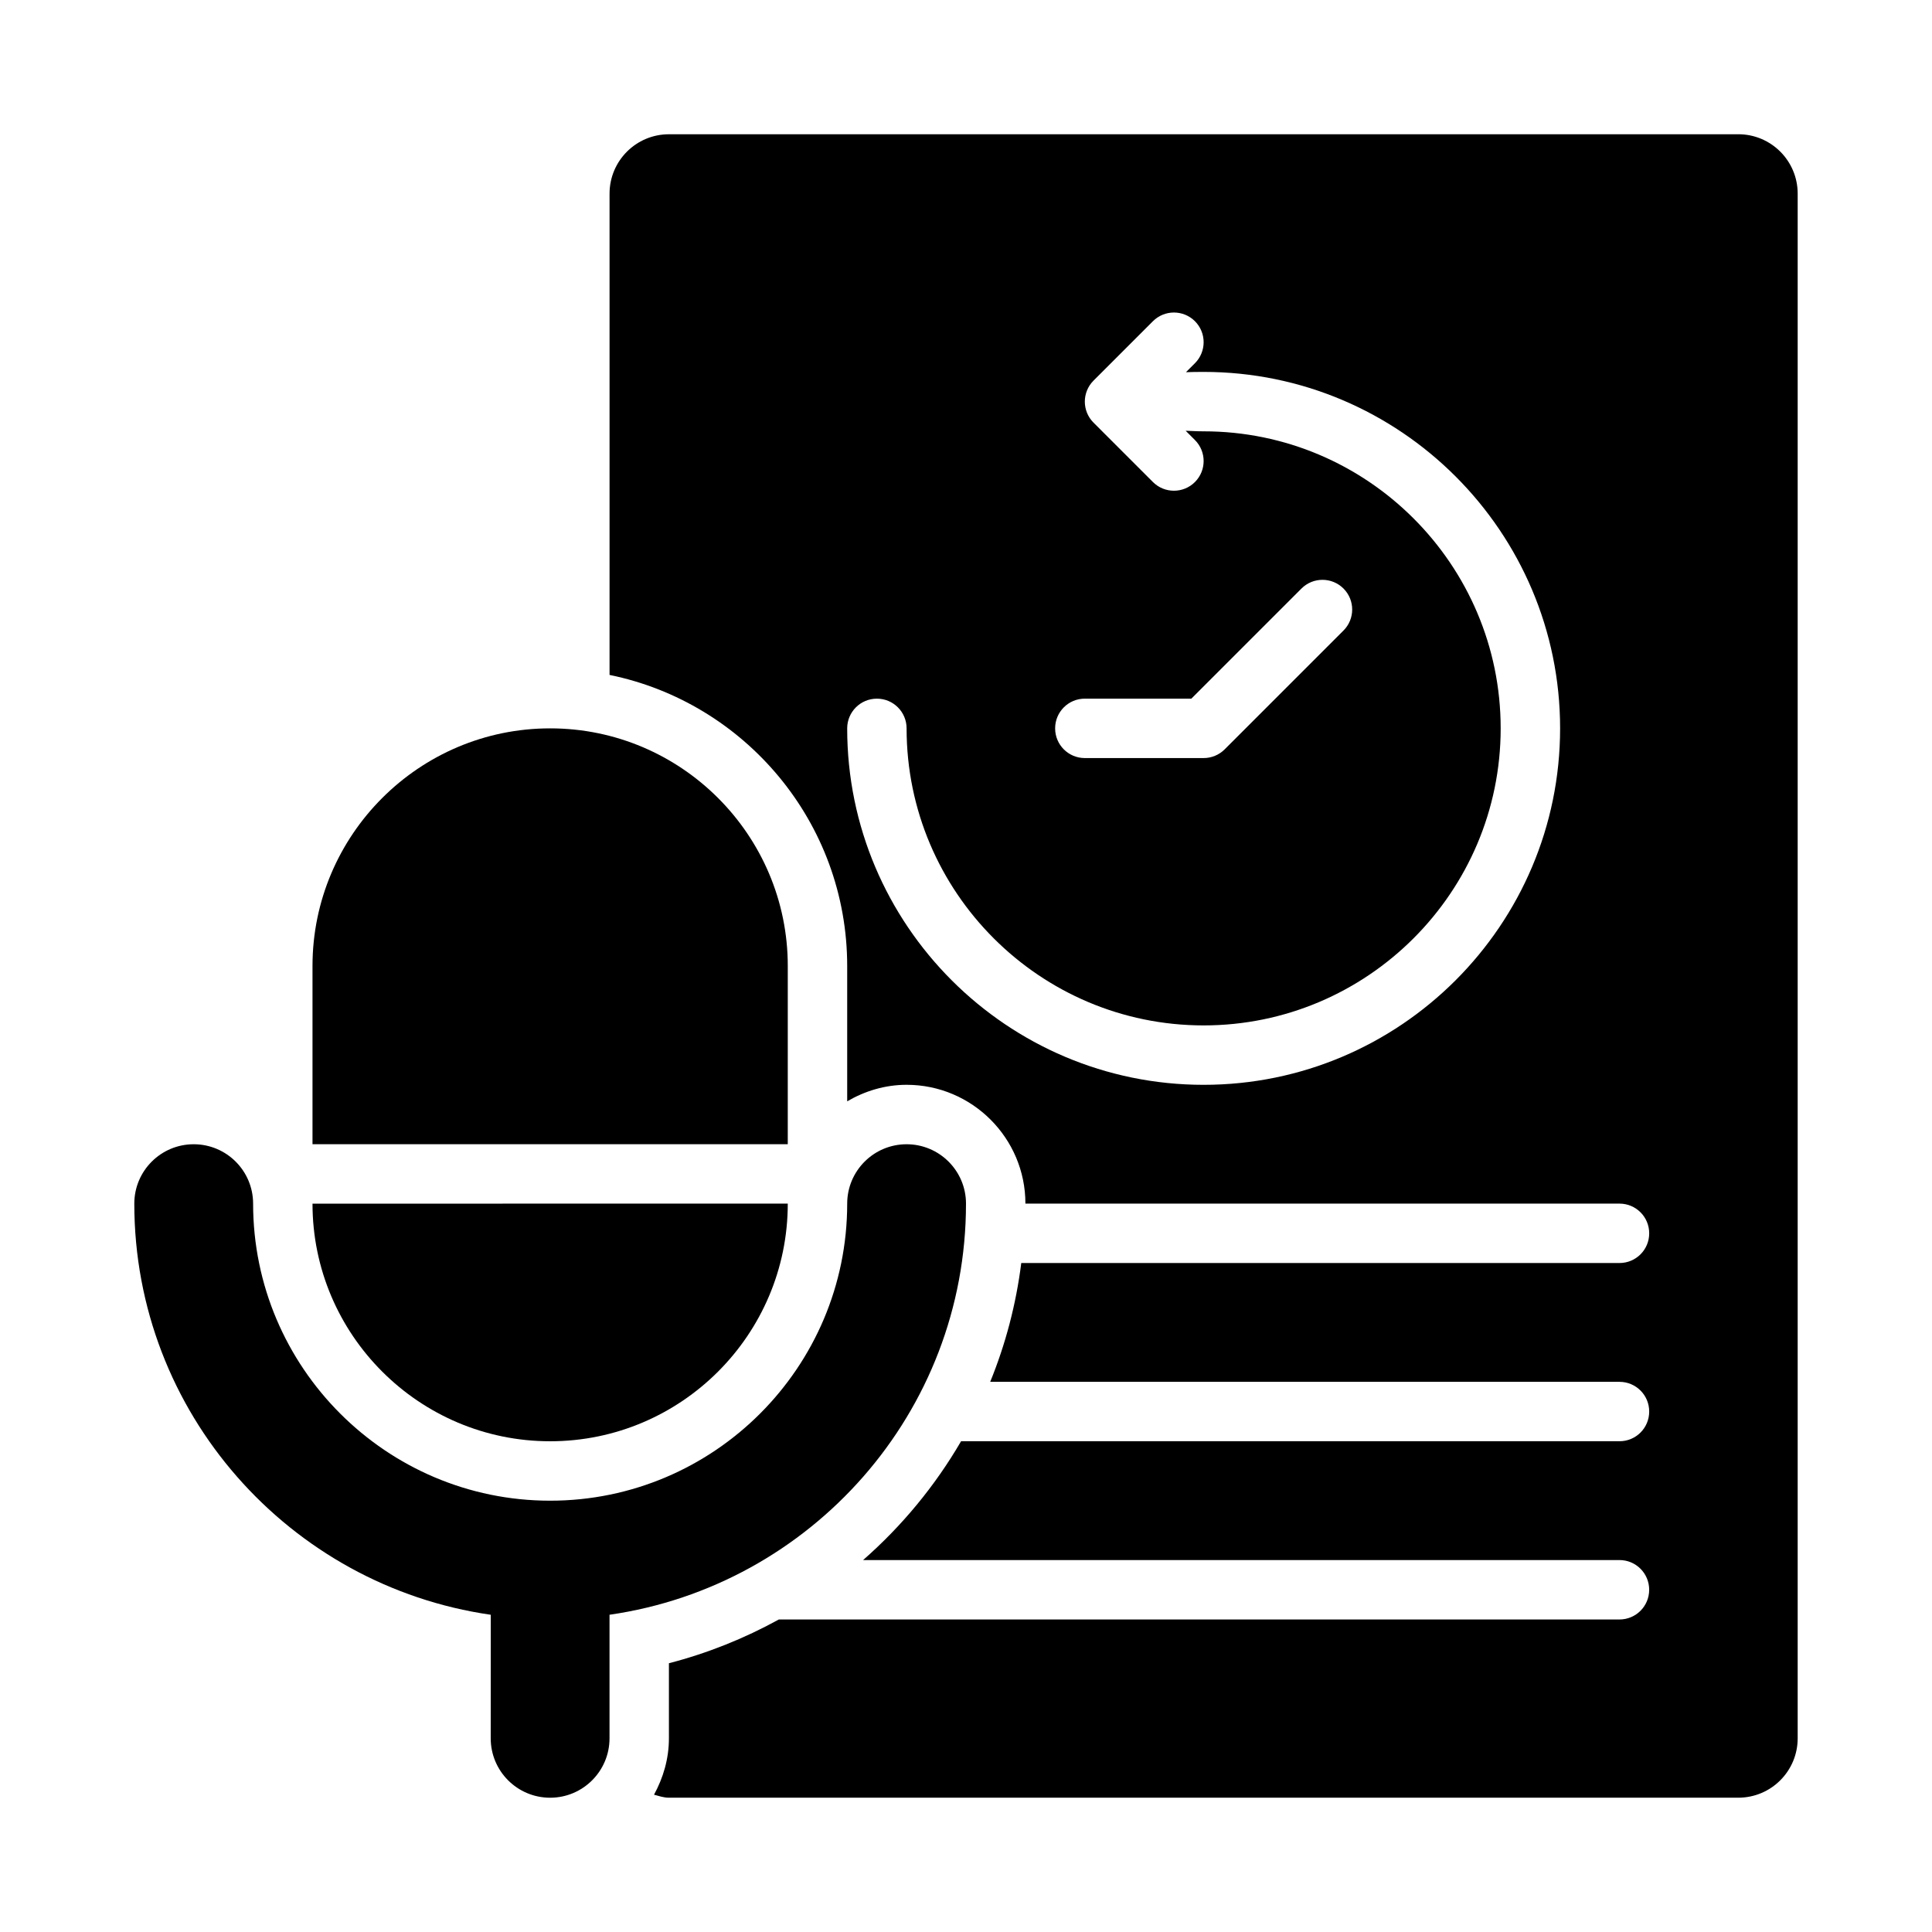
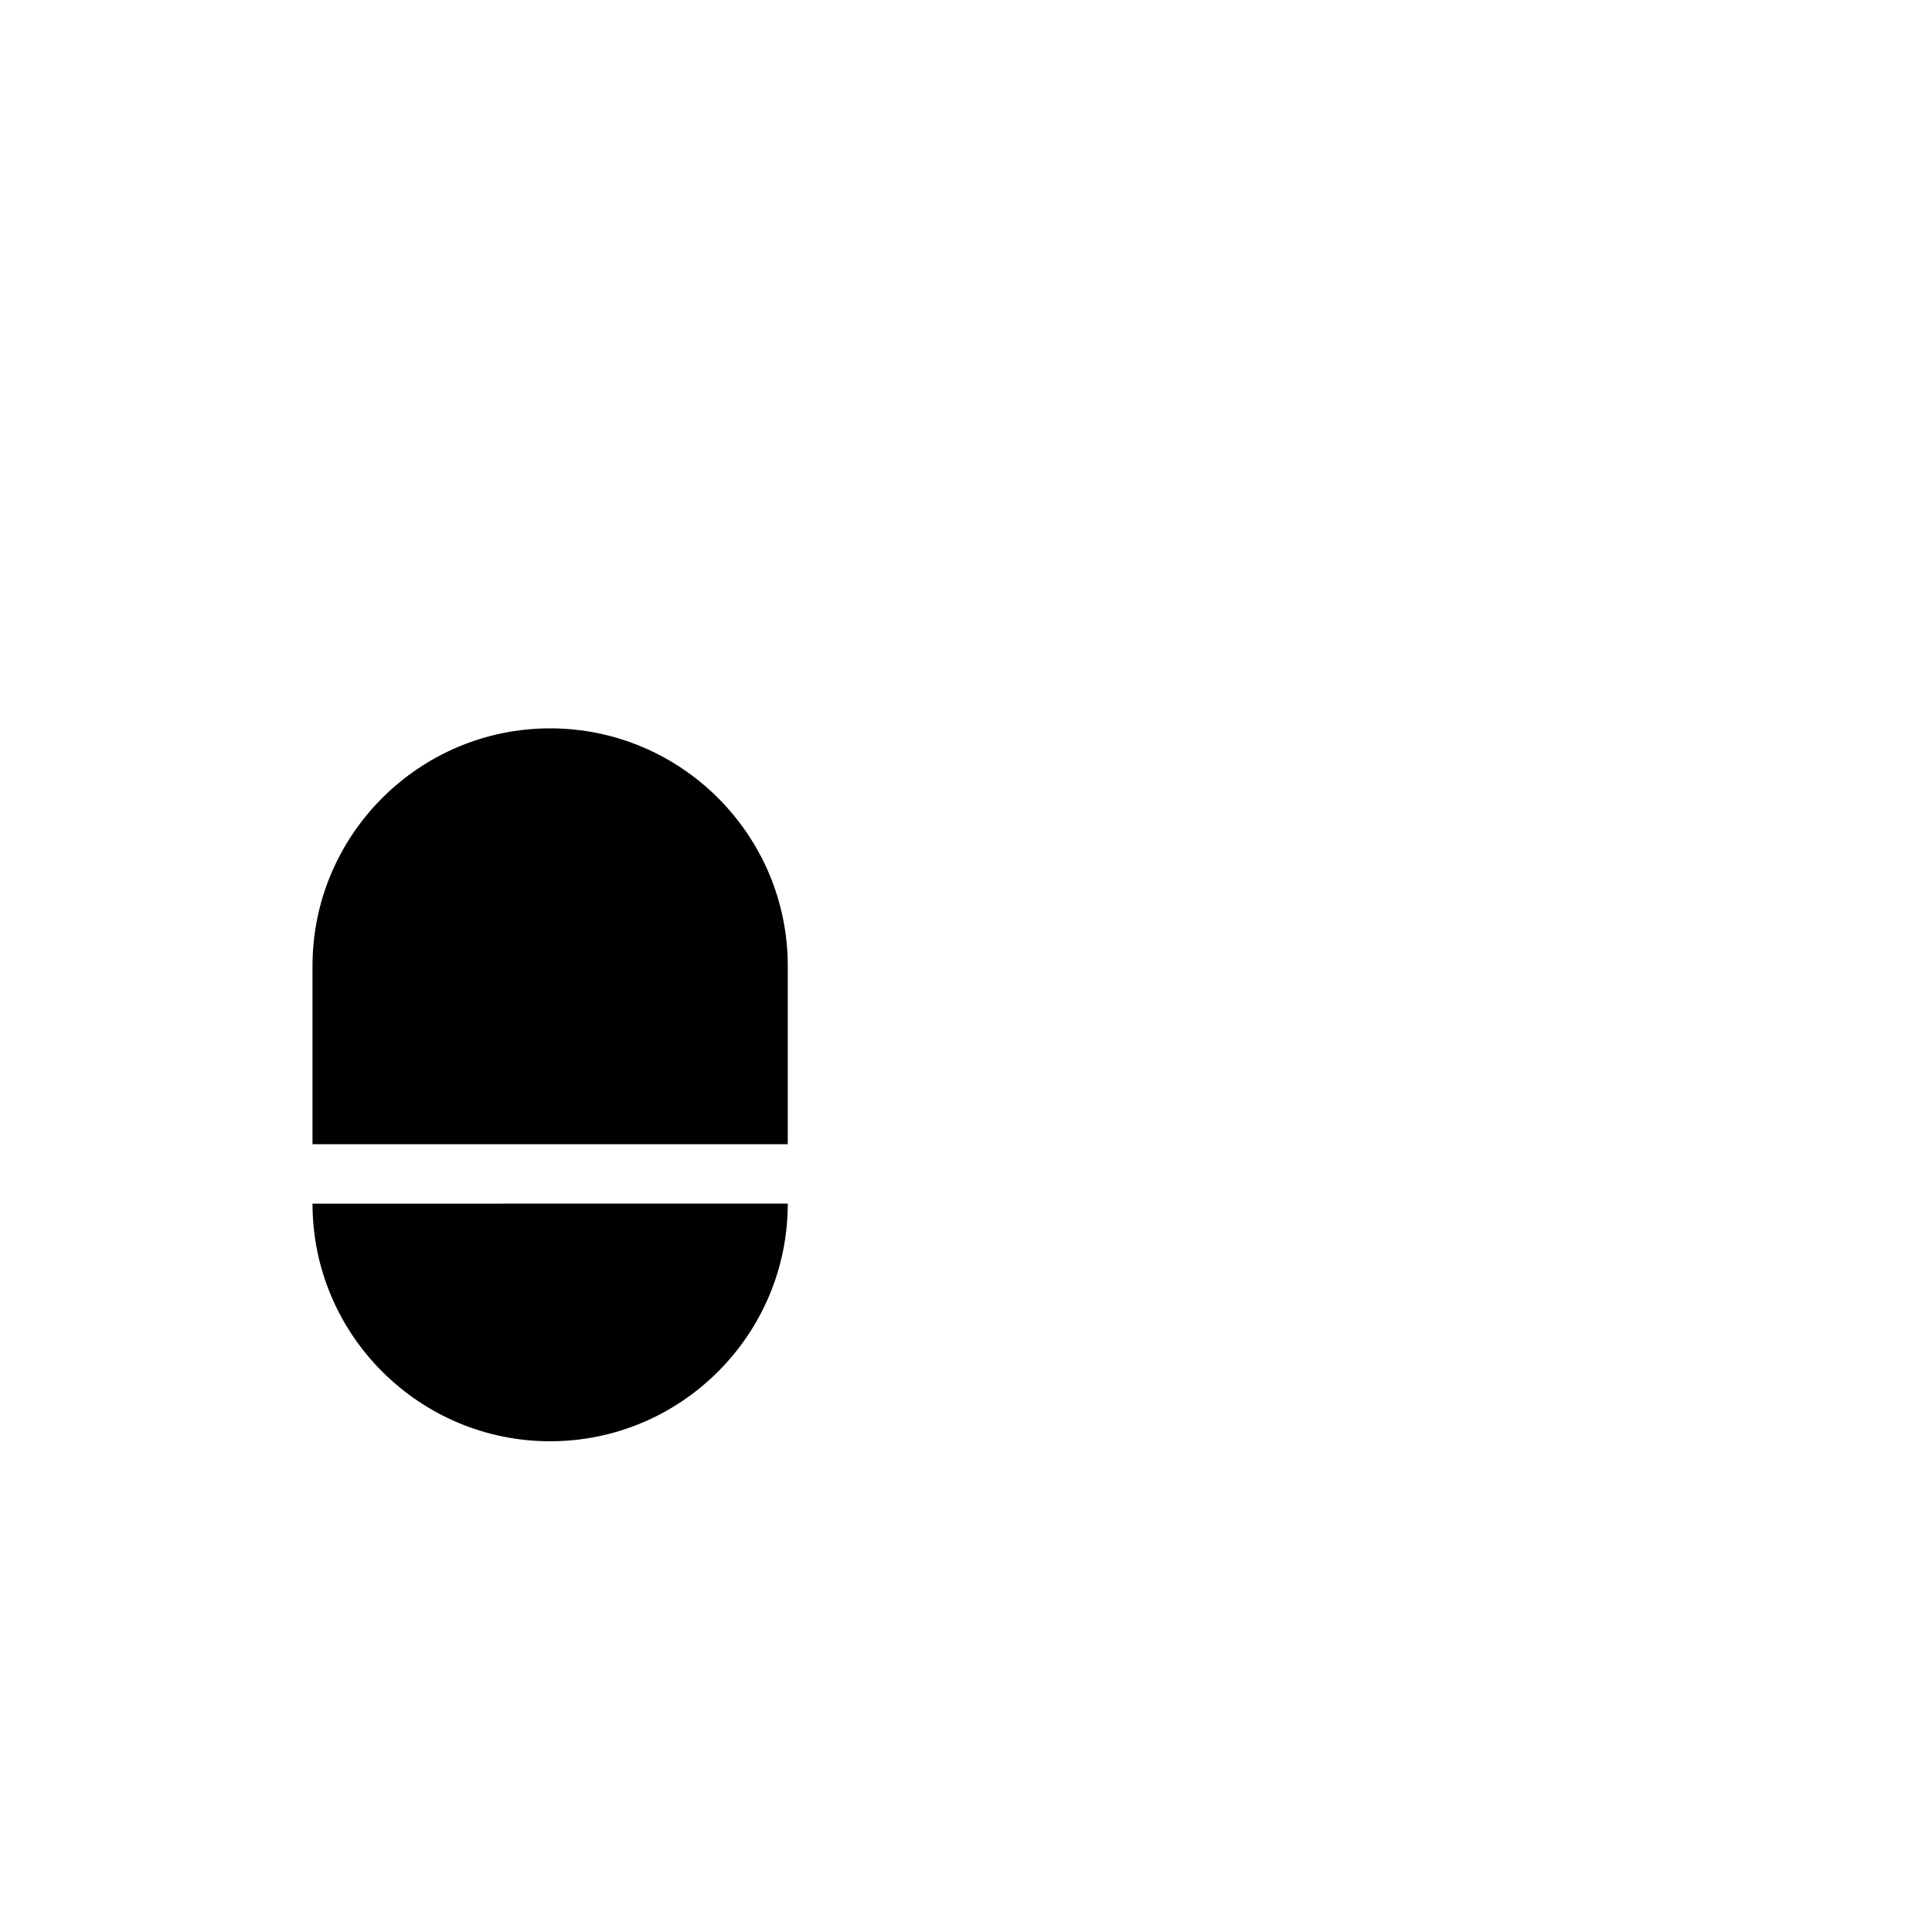
<svg xmlns="http://www.w3.org/2000/svg" fill="#000000" width="800px" height="800px" version="1.1" viewBox="144 144 512 512">
  <g>
    <path d="m289.79 525.95c34.723 0 62.977-28.25 62.977-62.977l-125.95 0.004c0 34.723 28.254 62.973 62.977 62.973z" />
    <path d="m352.77 400c0-34.723-28.25-62.977-62.977-62.977-34.723 0-62.977 28.25-62.977 62.977v47.23h125.95z" />
-     <path d="m400 462.98c0-8.695-7.051-15.742-15.742-15.742-8.695 0-15.742 7.051-15.742 15.742 0 43.402-35.316 78.719-78.719 78.719s-78.719-35.316-78.719-78.719c0-8.695-7.051-15.742-15.742-15.742-8.695 0-15.742 7.051-15.742 15.742 0 55.41 41.145 101.27 94.465 108.95l-0.012 32.742c0 8.695 7.051 15.742 15.742 15.742 8.695 0 15.742-7.051 15.742-15.742v-32.746c53.32-7.68 94.469-53.539 94.469-108.95z" />
-     <path d="m604.67 179.58h-283.39c-8.703 0-15.742 7.051-15.742 15.742v127.54c35.883 7.316 62.977 39.117 62.977 77.133v35.867c4.648-2.711 9.984-4.379 15.742-4.379 17.359 0 31.488 14.121 31.488 31.488h157.44c4.352 0 7.871 3.519 7.871 7.871 0 4.352-3.519 7.871-7.871 7.871h-158.54c-1.383 11.004-4.18 21.555-8.23 31.488h166.77c4.352 0 7.871 3.519 7.871 7.871s-3.519 7.871-7.871 7.871h-174.49c-6.91 11.867-15.695 22.488-25.965 31.488h200.45c4.352 0 7.871 3.519 7.871 7.871 0 4.356-3.519 7.875-7.871 7.875h-222.78c-9.09 5.008-18.855 8.938-29.129 11.598v19.891c0 5.438-1.512 10.48-3.949 14.949 1.297 0.34 2.551 0.793 3.949 0.793h283.39c8.703 0 15.742-7.051 15.742-15.742v-409.35c0-8.691-7.039-15.742-15.742-15.742zm-173.18 149.57h28.23l29.184-29.184c3.074-3.074 8.055-3.074 11.133 0 3.074 3.074 3.074 8.055 0 11.133l-31.488 31.488c-1.48 1.477-3.481 2.309-5.57 2.309h-31.488c-4.352 0-7.871-3.519-7.871-7.871-0.004-4.352 3.519-7.875 7.871-7.875zm31.488 102.34c-52.09 0-94.465-42.375-94.465-94.465 0-4.352 3.519-7.871 7.871-7.871 4.352-0.004 7.871 3.519 7.871 7.871 0 43.402 35.316 78.719 78.719 78.719s78.719-35.316 78.719-78.719c0-43.402-35.316-78.719-78.719-78.719-1.844 0-3.168-0.102-4.762-0.152l2.457 2.457c3.074 3.074 3.074 8.055 0 11.133-1.535 1.535-3.551 2.305-5.566 2.305-2.016 0-4.027-0.77-5.566-2.305l-15.742-15.742c-3.074-3.074-3.074-8.055 0-11.133l15.742-15.742c3.074-3.074 8.055-3.074 11.133 0 3.074 3.074 3.074 8.055 0 11.133l-2.379 2.379c1.328-0.051 2.832-0.078 4.688-0.078 52.09 0 94.465 42.375 94.465 94.465-0.004 52.09-42.375 94.465-94.465 94.465z" />
  </g>
</svg>